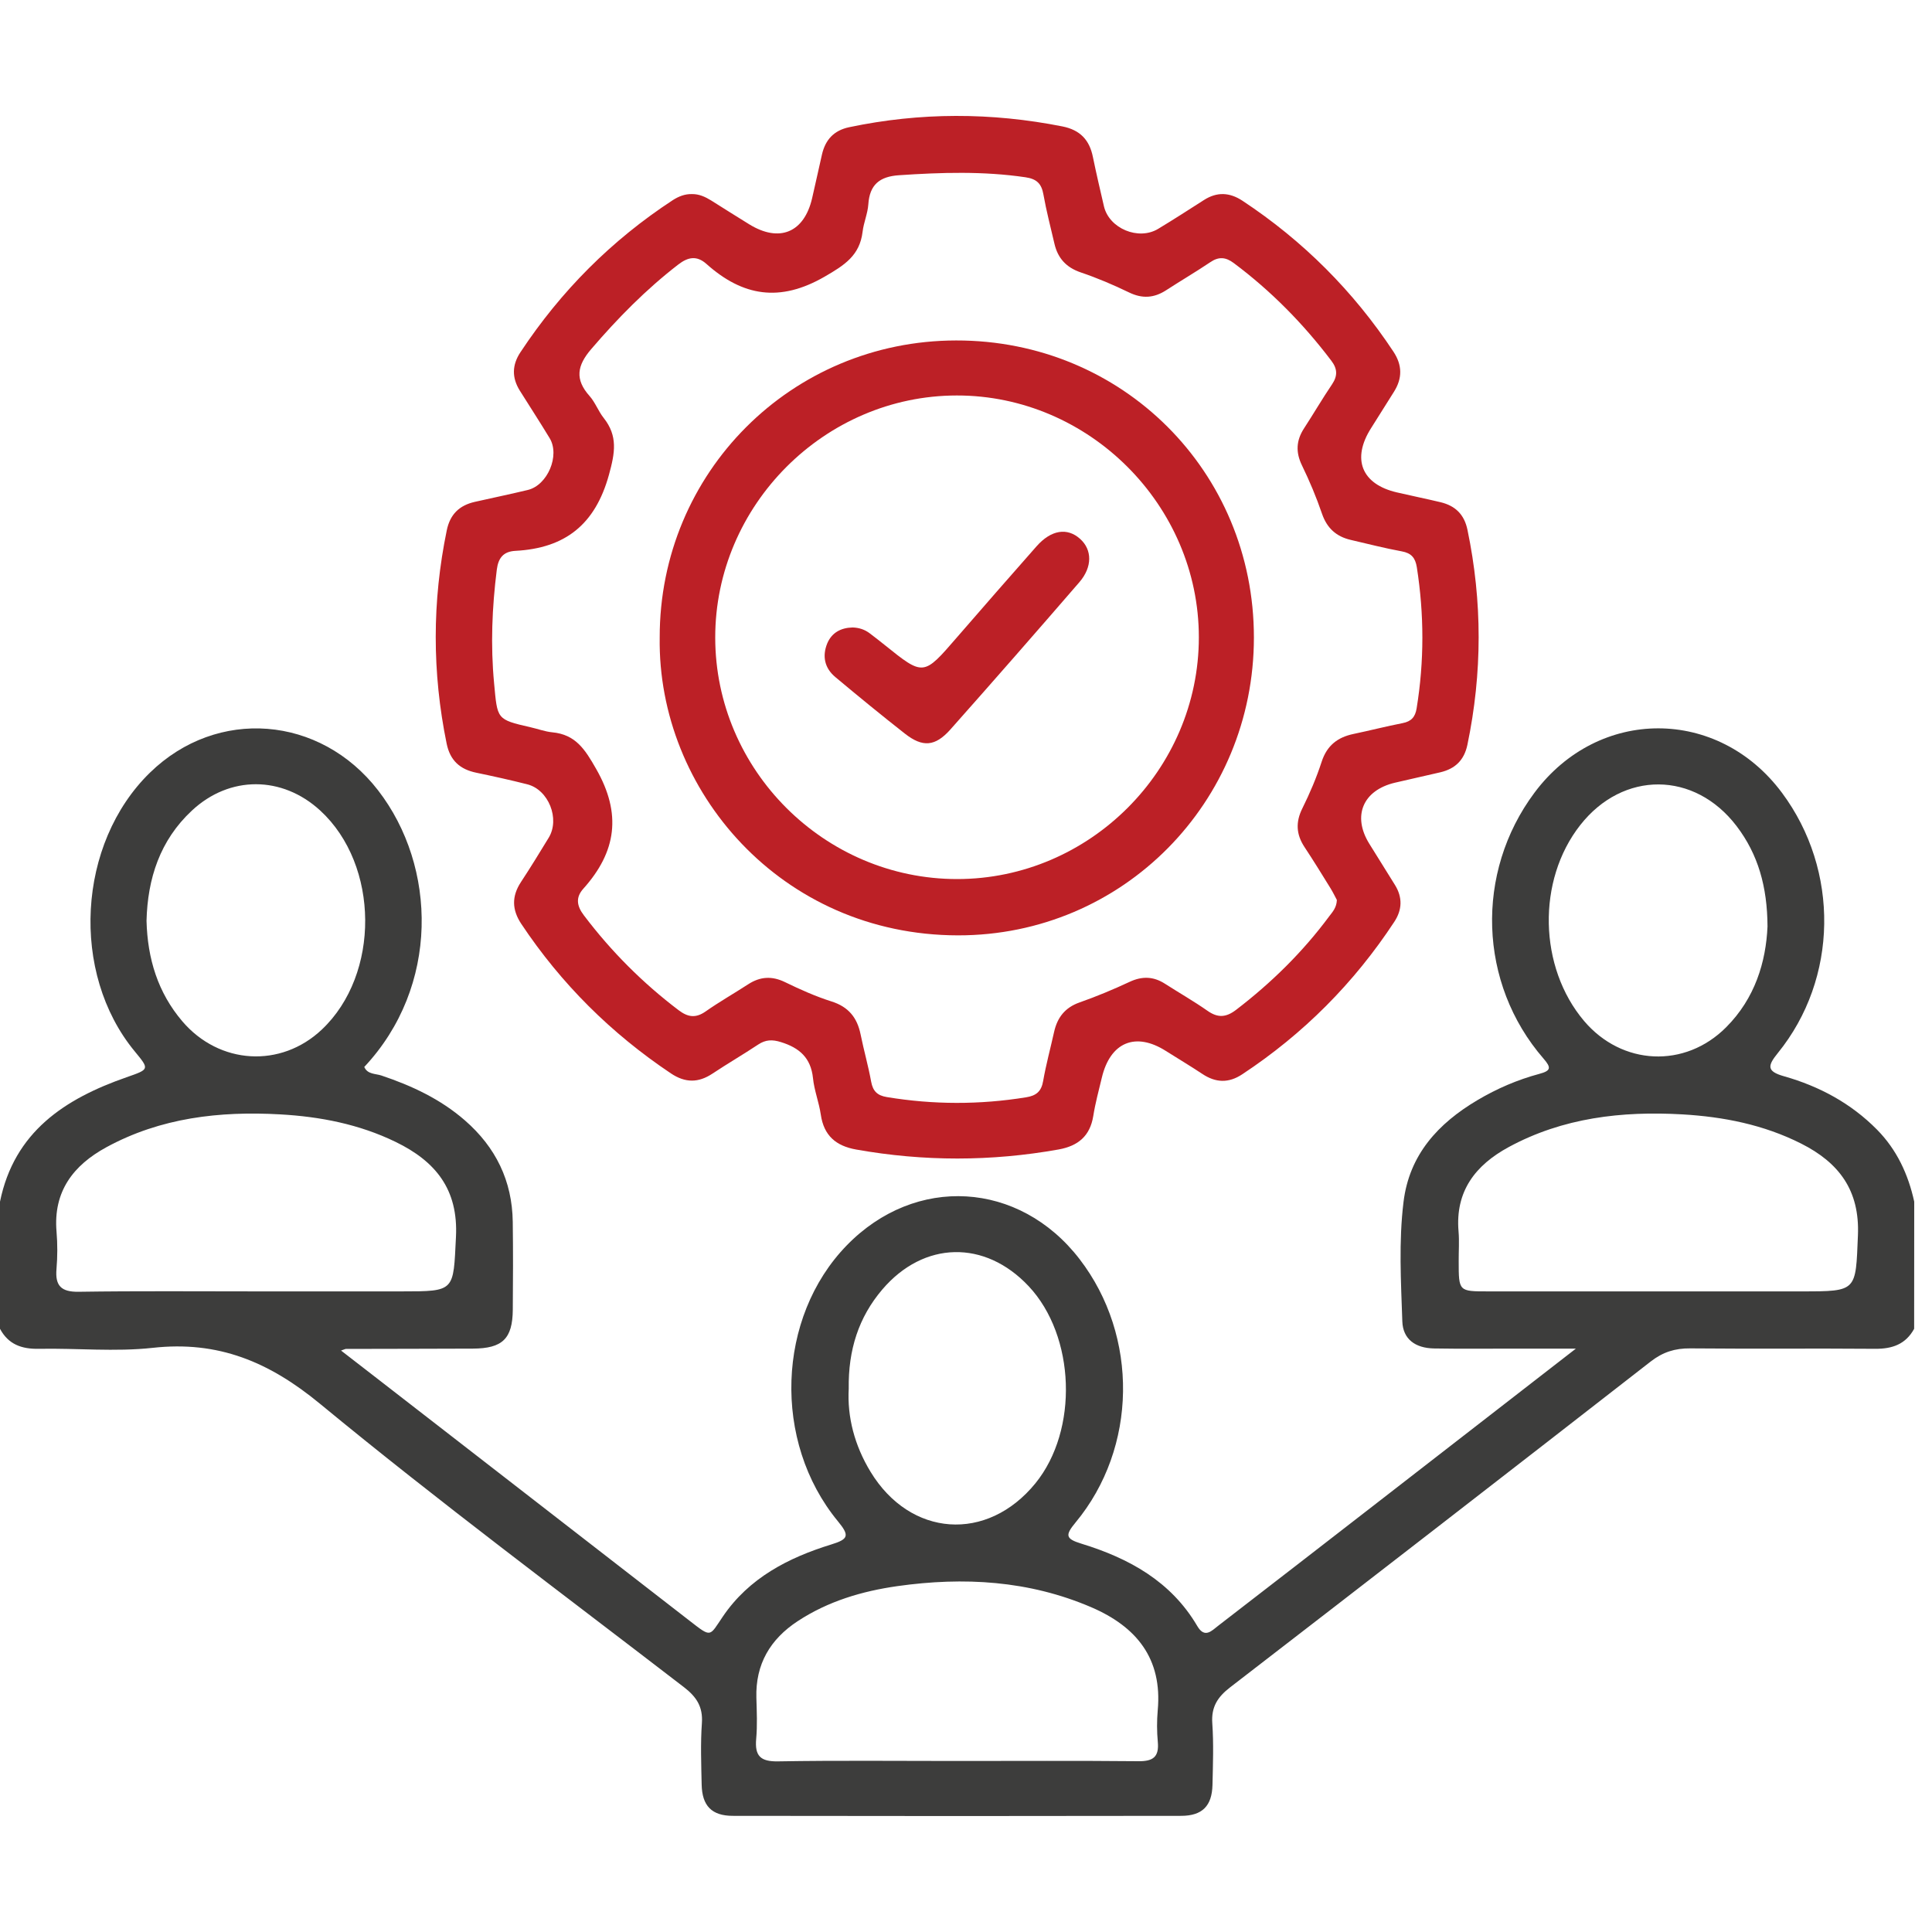
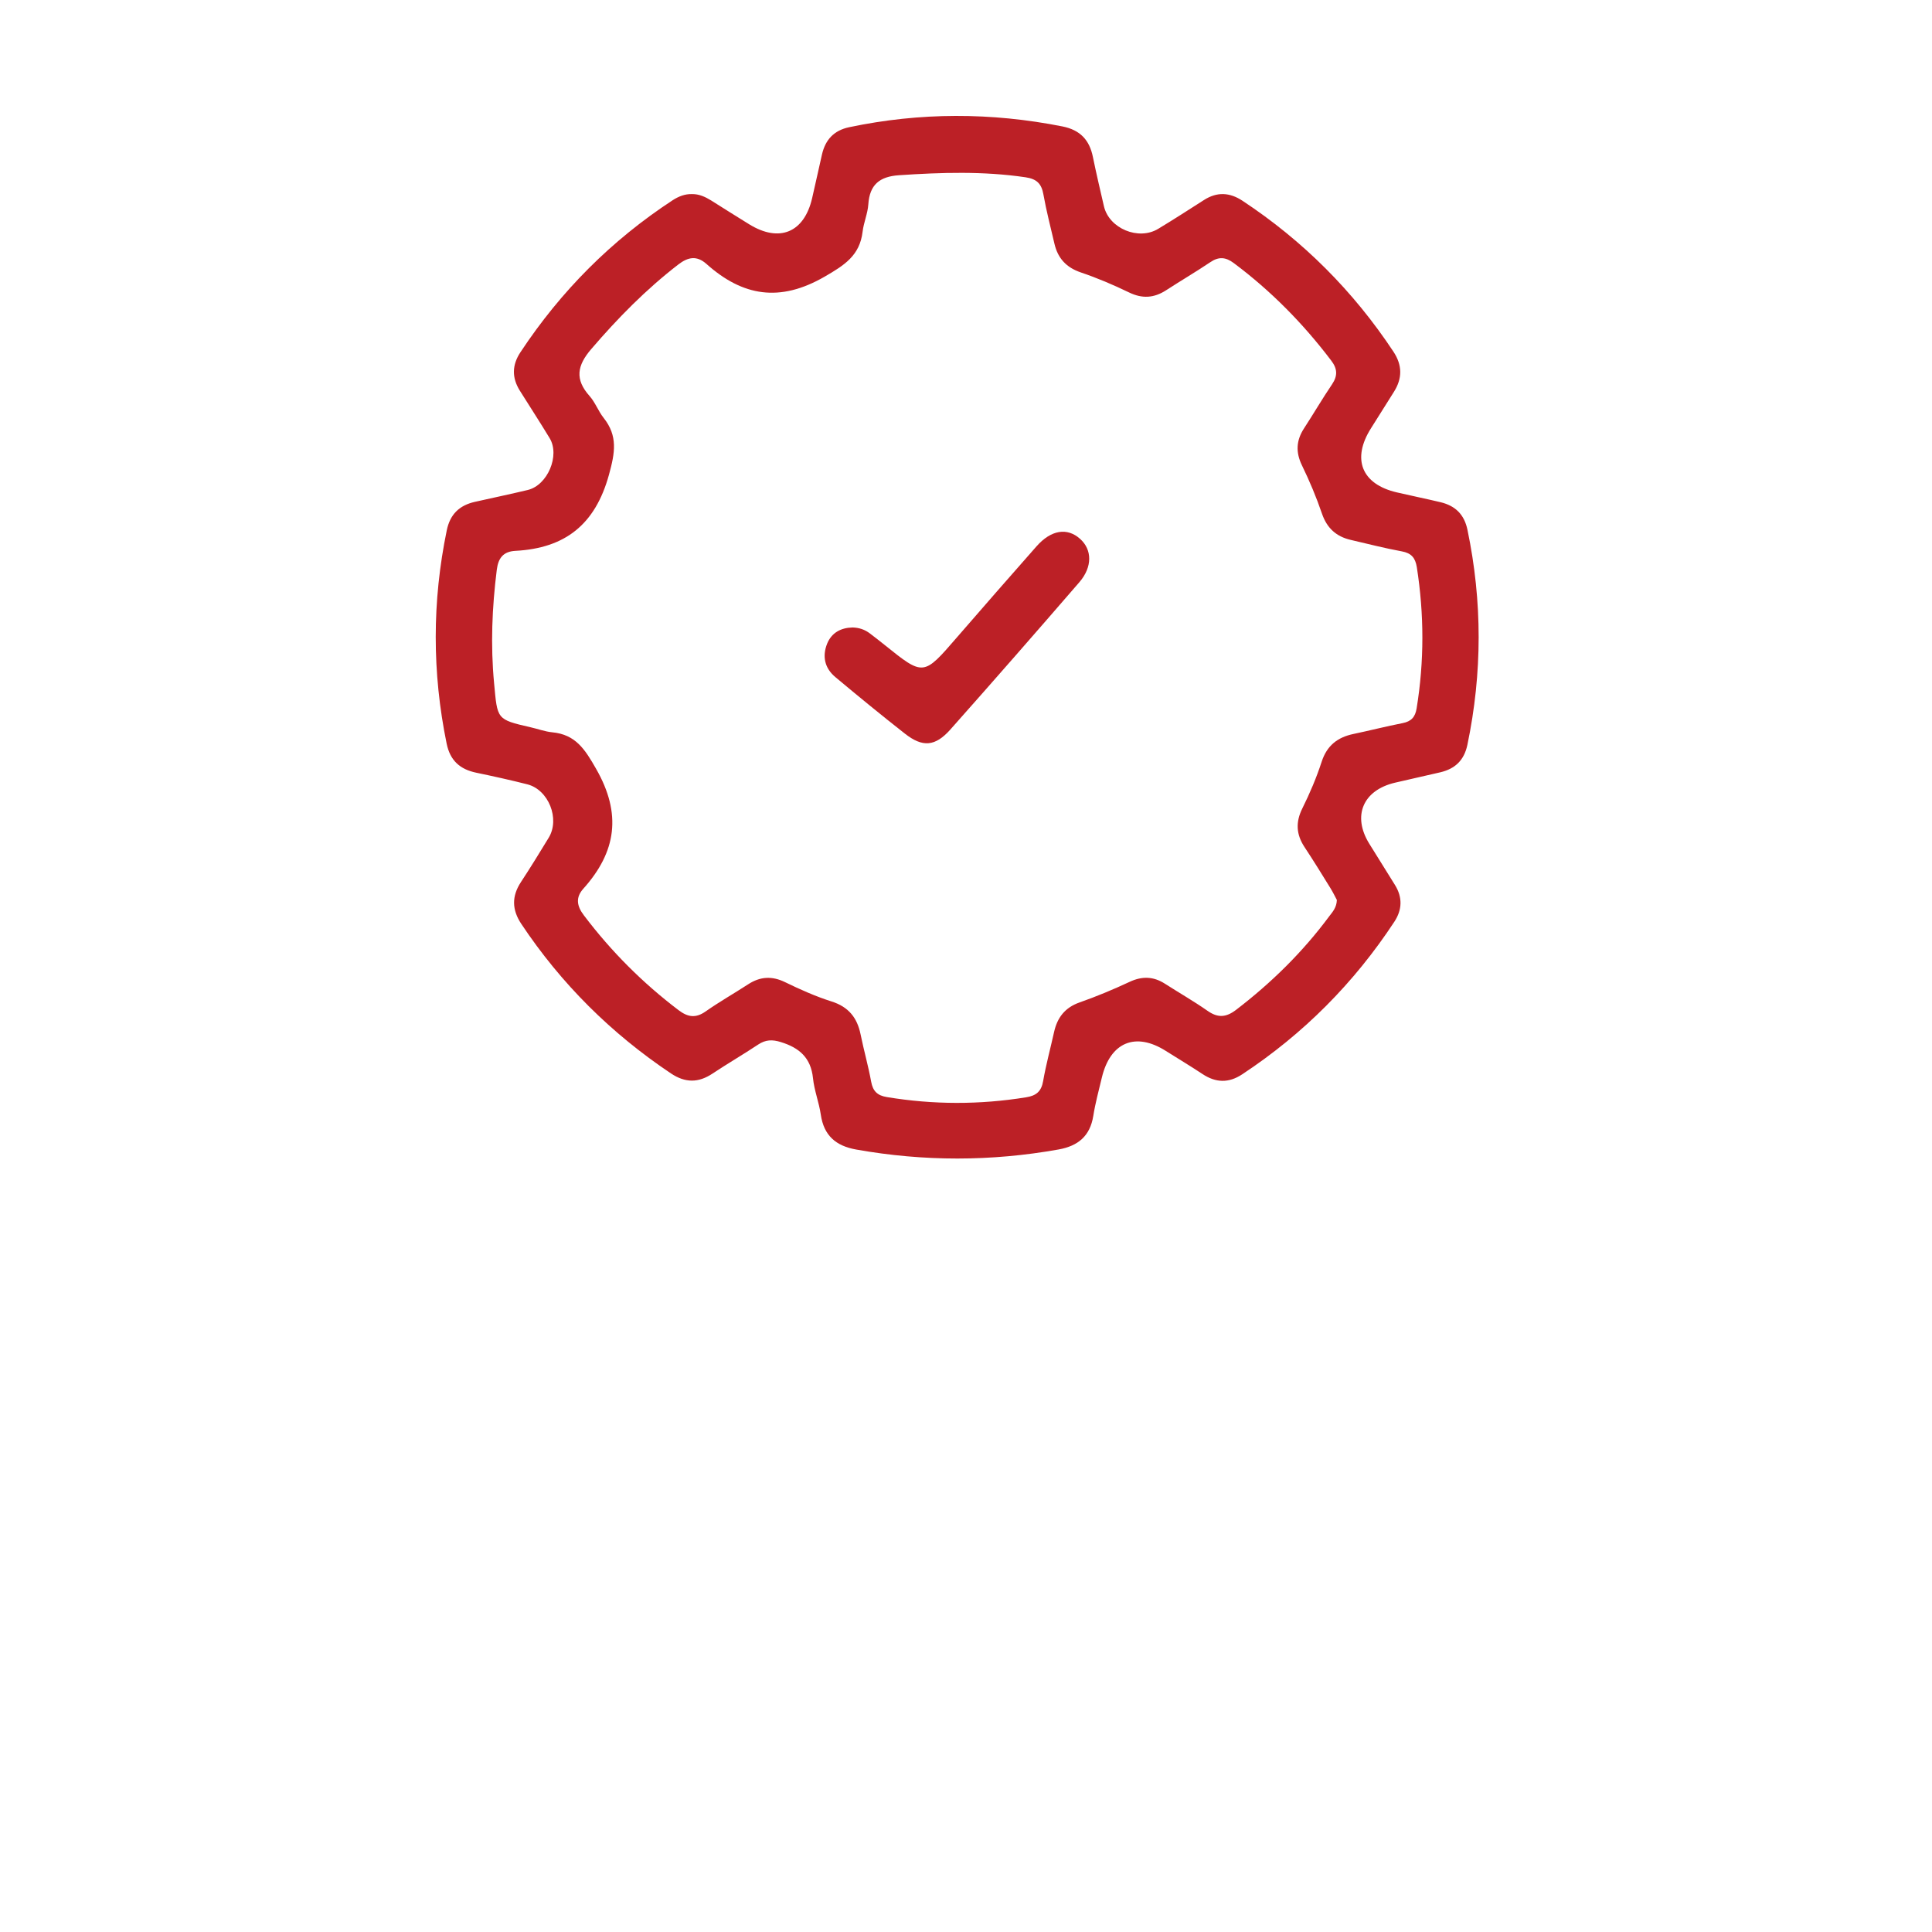
<svg xmlns="http://www.w3.org/2000/svg" width="50" height="50" viewBox="0 0 50 50" fill="none">
-   <path d="M49.538 34.389C49.319 34.79 48.972 34.91 48.53 34.907C46.934 34.894 45.338 34.911 43.743 34.896C43.352 34.892 43.038 34.99 42.725 35.232C39.102 38.053 35.47 40.866 31.833 43.67C31.511 43.919 31.344 44.177 31.374 44.599C31.411 45.127 31.391 45.661 31.379 46.193C31.366 46.736 31.117 46.993 30.569 46.994C26.701 47.001 22.833 47.001 18.964 46.994C18.419 46.993 18.171 46.734 18.159 46.188C18.148 45.656 18.127 45.122 18.165 44.593C18.194 44.17 18.025 43.915 17.703 43.666C14.548 41.238 11.352 38.861 8.282 36.33C6.964 35.243 5.647 34.694 3.952 34.882C2.98 34.989 1.987 34.888 1.005 34.907C0.559 34.916 0.215 34.792 0 34.389C0 33.292 0 32.196 0 31.099C0.369 29.291 1.676 28.437 3.273 27.88C3.87 27.671 3.873 27.678 3.485 27.207C1.814 25.18 1.998 21.83 3.882 19.995C5.62 18.302 8.285 18.515 9.784 20.453C11.313 22.428 11.38 25.532 9.427 27.613C9.513 27.809 9.72 27.783 9.873 27.835C10.659 28.099 11.398 28.444 12.031 28.995C12.83 29.69 13.256 30.561 13.27 31.621C13.28 32.379 13.278 33.137 13.271 33.895C13.265 34.647 13.004 34.898 12.239 34.902C11.143 34.907 10.047 34.907 8.951 34.91C8.935 34.91 8.921 34.92 8.826 34.952C9.157 35.209 9.454 35.439 9.751 35.668C12.451 37.762 15.152 39.857 17.854 41.951C18.421 42.391 18.355 42.354 18.708 41.835C19.384 40.838 20.4 40.314 21.512 39.971C21.963 39.833 21.99 39.741 21.683 39.368C19.985 37.306 20.104 34.093 21.912 32.232C23.691 30.401 26.381 30.56 27.941 32.588C29.472 34.58 29.44 37.468 27.835 39.402C27.563 39.731 27.573 39.823 27.986 39.95C29.217 40.327 30.306 40.924 30.986 42.083C31.178 42.409 31.356 42.207 31.53 42.072C32.895 41.019 34.26 39.962 35.623 38.905C37.304 37.602 38.984 36.299 40.784 34.902C40.167 34.902 39.682 34.902 39.197 34.902C38.504 34.902 37.81 34.91 37.117 34.898C36.625 34.891 36.307 34.654 36.292 34.198C36.257 33.168 36.197 32.134 36.323 31.107C36.472 29.882 37.221 29.072 38.239 28.47C38.74 28.173 39.274 27.943 39.837 27.792C40.138 27.711 40.153 27.634 39.945 27.395C38.259 25.45 38.169 22.583 39.712 20.515C41.37 18.293 44.463 18.295 46.117 20.517C47.611 22.525 47.575 25.326 46.009 27.254C45.744 27.581 45.715 27.725 46.171 27.854C47.083 28.112 47.905 28.554 48.577 29.235C49.09 29.755 49.385 30.392 49.54 31.099C49.538 32.196 49.538 33.292 49.538 34.389ZM24.729 45.574C26.308 45.574 27.887 45.565 29.466 45.58C29.844 45.584 29.999 45.467 29.964 45.082C29.939 44.81 29.938 44.533 29.962 44.262C30.085 42.921 29.41 42.098 28.244 41.596C26.628 40.902 24.943 40.806 23.223 41.049C22.305 41.18 21.43 41.44 20.645 41.955C19.932 42.423 19.55 43.07 19.575 43.939C19.585 44.294 19.602 44.65 19.57 45.002C19.531 45.441 19.678 45.592 20.134 45.584C21.666 45.558 23.197 45.574 24.729 45.574ZM42.907 33.421C44.148 33.421 45.389 33.421 46.629 33.421C48.07 33.421 48.023 33.419 48.083 31.971C48.132 30.805 47.593 30.09 46.614 29.596C45.645 29.107 44.605 28.902 43.539 28.84C41.975 28.751 40.448 28.925 39.042 29.688C38.186 30.153 37.658 30.828 37.747 31.869C37.769 32.124 37.749 32.384 37.751 32.642C37.751 33.421 37.752 33.421 38.508 33.421C39.975 33.422 41.442 33.421 42.907 33.421ZM6.627 33.421C7.884 33.421 9.14 33.421 10.398 33.421C11.785 33.421 11.73 33.419 11.8 32.016C11.864 30.779 11.272 30.054 10.238 29.552C9.293 29.093 8.284 28.898 7.25 28.84C5.687 28.752 4.159 28.925 2.754 29.69C1.898 30.156 1.375 30.834 1.463 31.874C1.49 32.194 1.489 32.521 1.462 32.841C1.424 33.278 1.586 33.437 2.034 33.431C3.566 33.408 5.097 33.421 6.627 33.421ZM45.743 23.976C45.738 22.949 45.5 22.11 44.942 21.378C43.852 19.95 42.004 19.942 40.896 21.354C39.772 22.784 39.818 25.033 40.997 26.424C41.976 27.577 43.605 27.657 44.673 26.585C45.419 25.838 45.703 24.896 45.743 23.976ZM3.792 23.829C3.817 24.812 4.086 25.689 4.72 26.433C5.678 27.554 7.268 27.647 8.329 26.645C9.842 25.217 9.822 22.387 8.288 20.977C7.303 20.073 5.945 20.065 4.967 20.977C4.137 21.75 3.82 22.74 3.792 23.829ZM21.965 35.939C21.924 36.67 22.115 37.407 22.528 38.087C23.558 39.784 25.547 39.922 26.797 38.387C27.916 37.011 27.833 34.577 26.622 33.287C25.49 32.081 23.908 32.112 22.833 33.373C22.222 34.091 21.95 34.934 21.965 35.939Z" fill="#3D3D3C" />
  <path d="M17.908 5.023C18.093 5.02 18.252 5.094 18.406 5.189C18.733 5.395 19.061 5.602 19.39 5.805C20.171 6.286 20.812 6.019 21.018 5.128C21.106 4.751 21.186 4.373 21.273 3.996C21.361 3.618 21.578 3.376 21.977 3.292C23.816 2.905 25.653 2.907 27.496 3.272C27.955 3.364 28.196 3.622 28.285 4.066C28.372 4.492 28.472 4.915 28.57 5.339C28.704 5.913 29.463 6.232 29.974 5.922C30.374 5.681 30.767 5.427 31.161 5.175C31.497 4.961 31.824 4.977 32.156 5.196C33.724 6.232 35.025 7.534 36.062 9.101C36.294 9.452 36.295 9.79 36.075 10.14C35.876 10.453 35.681 10.768 35.483 11.081C34.976 11.879 35.237 12.533 36.154 12.744C36.53 12.832 36.91 12.908 37.285 12.998C37.663 13.09 37.895 13.313 37.978 13.712C38.365 15.568 38.363 17.421 37.976 19.276C37.892 19.675 37.659 19.895 37.28 19.986C36.888 20.078 36.494 20.164 36.102 20.256C35.272 20.451 34.992 21.116 35.436 21.834C35.657 22.19 35.879 22.547 36.101 22.902C36.301 23.224 36.29 23.545 36.084 23.857C35.043 25.44 33.733 26.757 32.15 27.802C31.797 28.036 31.463 28.024 31.116 27.793C30.807 27.588 30.489 27.398 30.175 27.2C29.388 26.699 28.734 26.97 28.515 27.891C28.436 28.22 28.347 28.548 28.294 28.881C28.21 29.403 27.899 29.657 27.398 29.748C25.651 30.06 23.907 30.061 22.159 29.75C21.633 29.657 21.321 29.389 21.242 28.846C21.196 28.529 21.072 28.22 21.04 27.902C20.985 27.375 20.688 27.117 20.209 26.969C19.985 26.899 19.814 26.906 19.623 27.032C19.234 27.29 18.829 27.526 18.44 27.784C18.075 28.027 17.735 28.028 17.364 27.78C15.816 26.744 14.522 25.459 13.49 23.909C13.248 23.544 13.24 23.197 13.481 22.829C13.729 22.452 13.965 22.067 14.2 21.681C14.498 21.193 14.197 20.437 13.646 20.298C13.209 20.187 12.768 20.09 12.327 19.998C11.905 19.911 11.649 19.684 11.559 19.244C11.182 17.403 11.182 15.567 11.562 13.726C11.648 13.307 11.891 13.078 12.289 12.988C12.745 12.885 13.203 12.79 13.657 12.681C14.171 12.559 14.498 11.788 14.224 11.338C13.974 10.925 13.71 10.52 13.453 10.11C13.244 9.774 13.249 9.447 13.47 9.114C14.516 7.532 15.825 6.218 17.413 5.179C17.562 5.084 17.723 5.018 17.908 5.023ZM34.598 23.291C34.553 23.207 34.498 23.092 34.431 22.984C34.211 22.628 33.991 22.27 33.76 21.921C33.545 21.594 33.527 21.277 33.705 20.92C33.898 20.531 34.07 20.128 34.204 19.715C34.341 19.294 34.616 19.081 35.027 18.995C35.453 18.906 35.875 18.797 36.301 18.714C36.523 18.67 36.626 18.558 36.662 18.333C36.861 17.114 36.858 15.897 36.667 14.678C36.628 14.436 36.525 14.314 36.277 14.269C35.834 14.188 35.396 14.074 34.958 13.973C34.582 13.886 34.342 13.669 34.213 13.294C34.067 12.868 33.892 12.45 33.695 12.045C33.529 11.703 33.545 11.4 33.747 11.088C33.993 10.71 34.221 10.319 34.474 9.945C34.623 9.723 34.612 9.541 34.452 9.332C33.727 8.375 32.893 7.528 31.931 6.809C31.719 6.65 31.54 6.637 31.32 6.787C30.945 7.039 30.556 7.267 30.177 7.513C29.864 7.715 29.56 7.734 29.219 7.568C28.814 7.372 28.396 7.194 27.97 7.05C27.594 6.922 27.376 6.683 27.289 6.308C27.191 5.885 27.08 5.463 27.004 5.035C26.955 4.755 26.832 4.631 26.541 4.588C25.45 4.427 24.359 4.461 23.264 4.535C22.764 4.569 22.506 4.779 22.472 5.289C22.456 5.527 22.352 5.758 22.324 5.997C22.25 6.612 21.859 6.861 21.338 7.162C20.183 7.828 19.222 7.67 18.282 6.83C18.035 6.611 17.81 6.647 17.552 6.847C16.718 7.491 15.987 8.234 15.302 9.033C14.934 9.461 14.873 9.817 15.257 10.248C15.405 10.414 15.483 10.64 15.623 10.816C15.993 11.284 15.917 11.716 15.76 12.286C15.404 13.578 14.624 14.188 13.338 14.256C13.028 14.273 12.896 14.438 12.857 14.744C12.734 15.722 12.694 16.696 12.787 17.681C12.875 18.616 12.843 18.618 13.729 18.821C13.917 18.863 14.103 18.934 14.293 18.952C14.898 19.01 15.139 19.392 15.428 19.899C16.093 21.06 15.954 22.043 15.098 22.998C14.893 23.226 14.925 23.444 15.111 23.689C15.816 24.621 16.632 25.439 17.564 26.145C17.803 26.325 18.004 26.356 18.26 26.177C18.616 25.927 18.995 25.712 19.36 25.475C19.671 25.272 19.977 25.252 20.317 25.418C20.708 25.608 21.108 25.787 21.521 25.918C21.96 26.057 22.184 26.337 22.272 26.77C22.355 27.18 22.471 27.584 22.546 27.996C22.591 28.241 22.708 28.352 22.951 28.392C24.153 28.591 25.354 28.593 26.556 28.398C26.814 28.357 26.95 28.249 26.996 27.979C27.071 27.551 27.186 27.13 27.28 26.706C27.364 26.333 27.561 26.076 27.939 25.943C28.379 25.788 28.811 25.608 29.235 25.41C29.56 25.258 29.853 25.269 30.149 25.459C30.516 25.694 30.895 25.911 31.251 26.16C31.517 26.346 31.728 26.334 31.988 26.136C32.904 25.435 33.717 24.636 34.403 23.71C34.49 23.597 34.591 23.487 34.598 23.291Z" fill="#BC2026" />
-   <path d="M17.073 16.496C17.069 12.233 20.479 8.817 24.744 8.811C29.045 8.804 32.452 12.202 32.451 16.5C32.45 20.756 29.064 24.212 24.79 24.207C20.218 24.2 17.014 20.458 17.073 16.496ZM24.77 22.75C28.198 22.75 31.026 19.921 31.026 16.493C31.026 13.073 28.182 10.232 24.762 10.235C21.341 10.237 18.508 13.076 18.51 16.501C18.513 19.93 21.337 22.75 24.77 22.75Z" fill="#BC2026" />
  <path d="M22.064 16.239C22.23 16.243 22.381 16.292 22.512 16.393C22.64 16.491 22.768 16.589 22.893 16.69C23.901 17.5 23.898 17.499 24.76 16.501C25.444 15.711 26.133 14.924 26.825 14.139C27.202 13.712 27.62 13.646 27.954 13.947C28.265 14.226 28.275 14.671 27.935 15.066C26.83 16.344 25.718 17.616 24.596 18.879C24.201 19.323 23.877 19.346 23.418 18.986C22.811 18.51 22.213 18.02 21.62 17.524C21.341 17.292 21.274 16.983 21.409 16.651C21.527 16.372 21.763 16.246 22.064 16.239Z" fill="#BC2026" />
</svg>